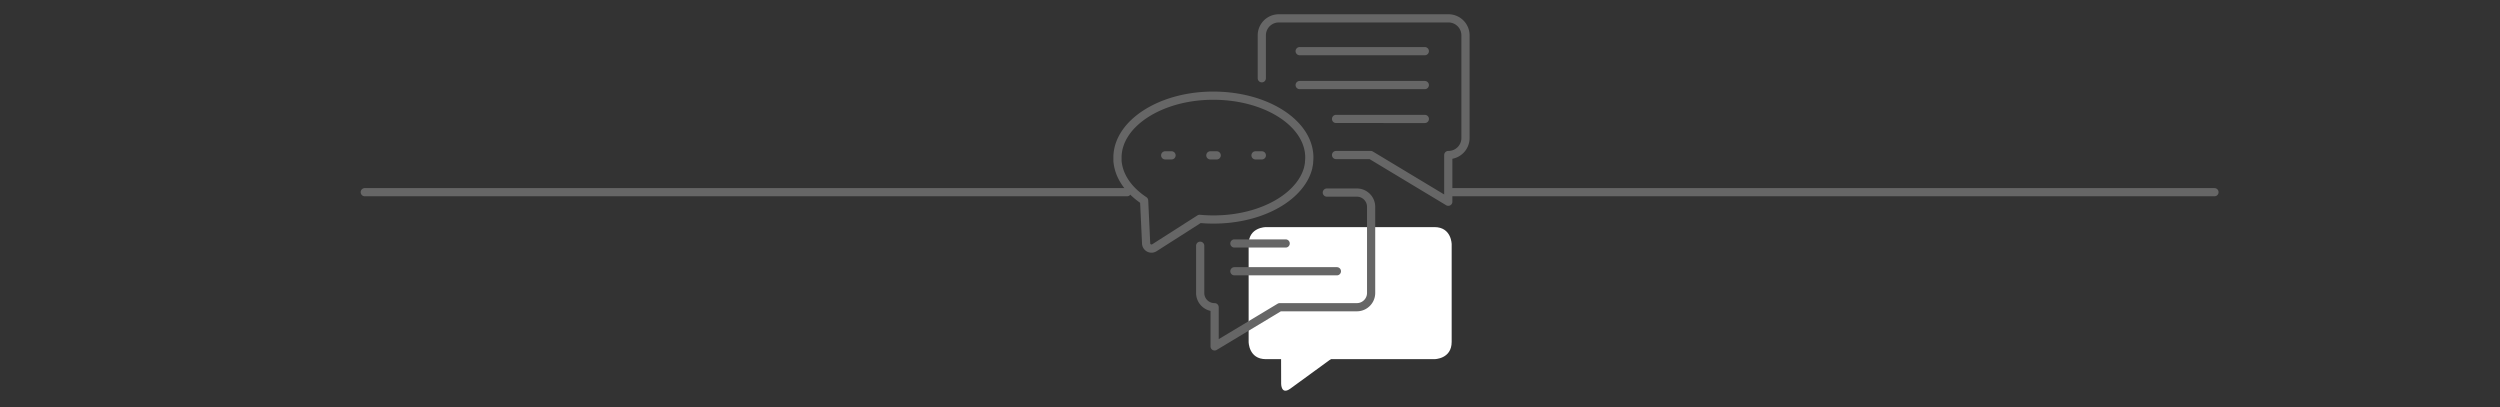
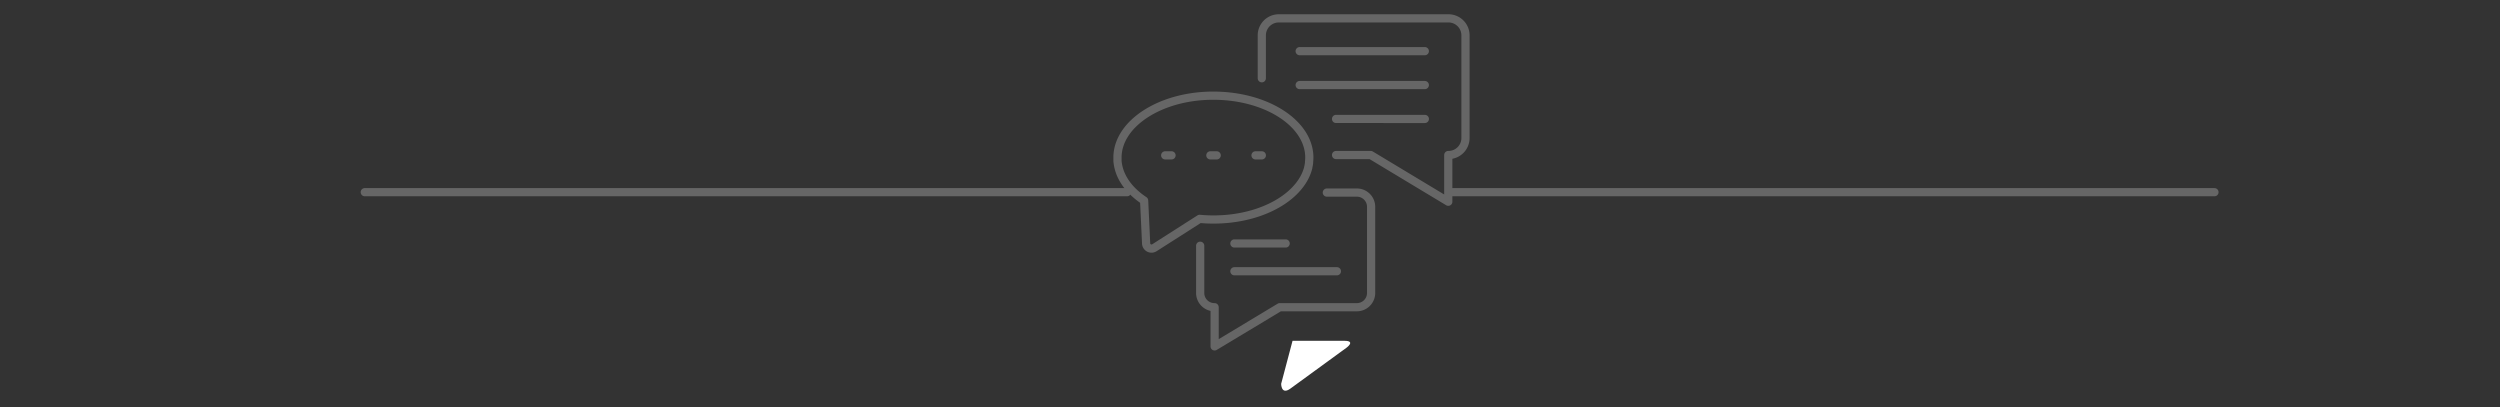
<svg xmlns="http://www.w3.org/2000/svg" id="Layer_1" data-name="Layer 1" viewBox="0 0 915 149">
  <rect x="0" y="0" width="915" height="149" fill="#333333" stroke="none" />
  <defs>
    <style>.cls-1,.cls-3,.cls-5{fill:none;}.cls-2{clip-path:url(#clip-path);}.cls-3,.cls-5{stroke:#666;stroke-linecap:round;stroke-width:3px;}.cls-3{stroke-miterlimit:10;}.cls-4{fill:#fff;}.cls-5{stroke-linejoin:round;}</style>
    <clipPath id="clip-path">
      <rect class="cls-1" x="132" y="5.22" width="680" height="137.78" />
    </clipPath>
  </defs>
  <title>T1D_icons</title>
  <g class="cls-2">
    <line class="cls-3" x1="531.5" y1="70.34" x2="810.5" y2="70.34" />
    <line class="cls-3" x1="133.5" y1="70.34" x2="412.5" y2="70.34" />
-     <path class="cls-4" d="M463.31,83.12s-6.31,0-6.31,6.31v35.71s0,6.31,6.31,6.31H525s6.31,0,6.31-6.31V89.43s0-6.31-6.31-6.31Z" />
-     <path class="cls-4" d="M468.9,140.49s0,4.21,3.39,1.73l20.59-15s3.39-2.48-.81-2.48h-19s-4.2,0-4.2,4.21Z" />
+     <path class="cls-4" d="M468.9,140.49s0,4.21,3.39,1.73l20.59-15s3.39-2.48-.81-2.48h-19Z" />
    <path class="cls-5" d="M459.52,56.86h2.31m-18.84,0h2.32m-18.85,0h2.32m49.5,6.21a.88.88,0,0,1,.05-.15c.19-.51.35-1,.49-1.56a.45.45,0,0,1,0-.11,14.5,14.5,0,0,0,.29-1.6c0-.11,0-.23,0-.34a14.7,14.7,0,0,0,.1-1.63h0c0-.14,0-.27,0-.4-.33-12.3-15.84-22.21-35-22.26h-.15C425,35,409.35,45,409,57.28c0,.13,0,.26,0,.4h0v0c0,.38,0,.76,0,1.13a.28.28,0,0,1,0,.09c.45,5.5,3.86,10.58,9.75,14.51l.73,15.69a2,2,0,0,0,1.07,1.67,2,2,0,0,0,.9.22,2,2,0,0,0,1.07-.32L439.07,80.1c1.66.16,3.35.24,5.08.24,15.59,0,28.8-6.55,33.4-15.62v0C477.83,64.16,478.07,63.62,478.28,63.07Zm43.21-19.54H489m32.48-12.4h-45.8m45.8-12.41h-45.8m-13.86,9.92V12.94A6.22,6.22,0,0,1,468,6.72h62.17a6.22,6.22,0,0,1,6.2,6.22V50.51a6.22,6.22,0,0,1-6.2,6.23h-.1V73.83L501.69,56.74H489M451.79,99.28H489.3M451.79,89.11h18.76m-31.28.83v17.28a5.21,5.21,0,0,0,5.2,5.22h.08v14.34l23.84-14.34h28.23a5.22,5.22,0,0,0,5.21-5.22V75.7a5.22,5.22,0,0,0-5.21-5.22h-11" />
  </g>
</svg>